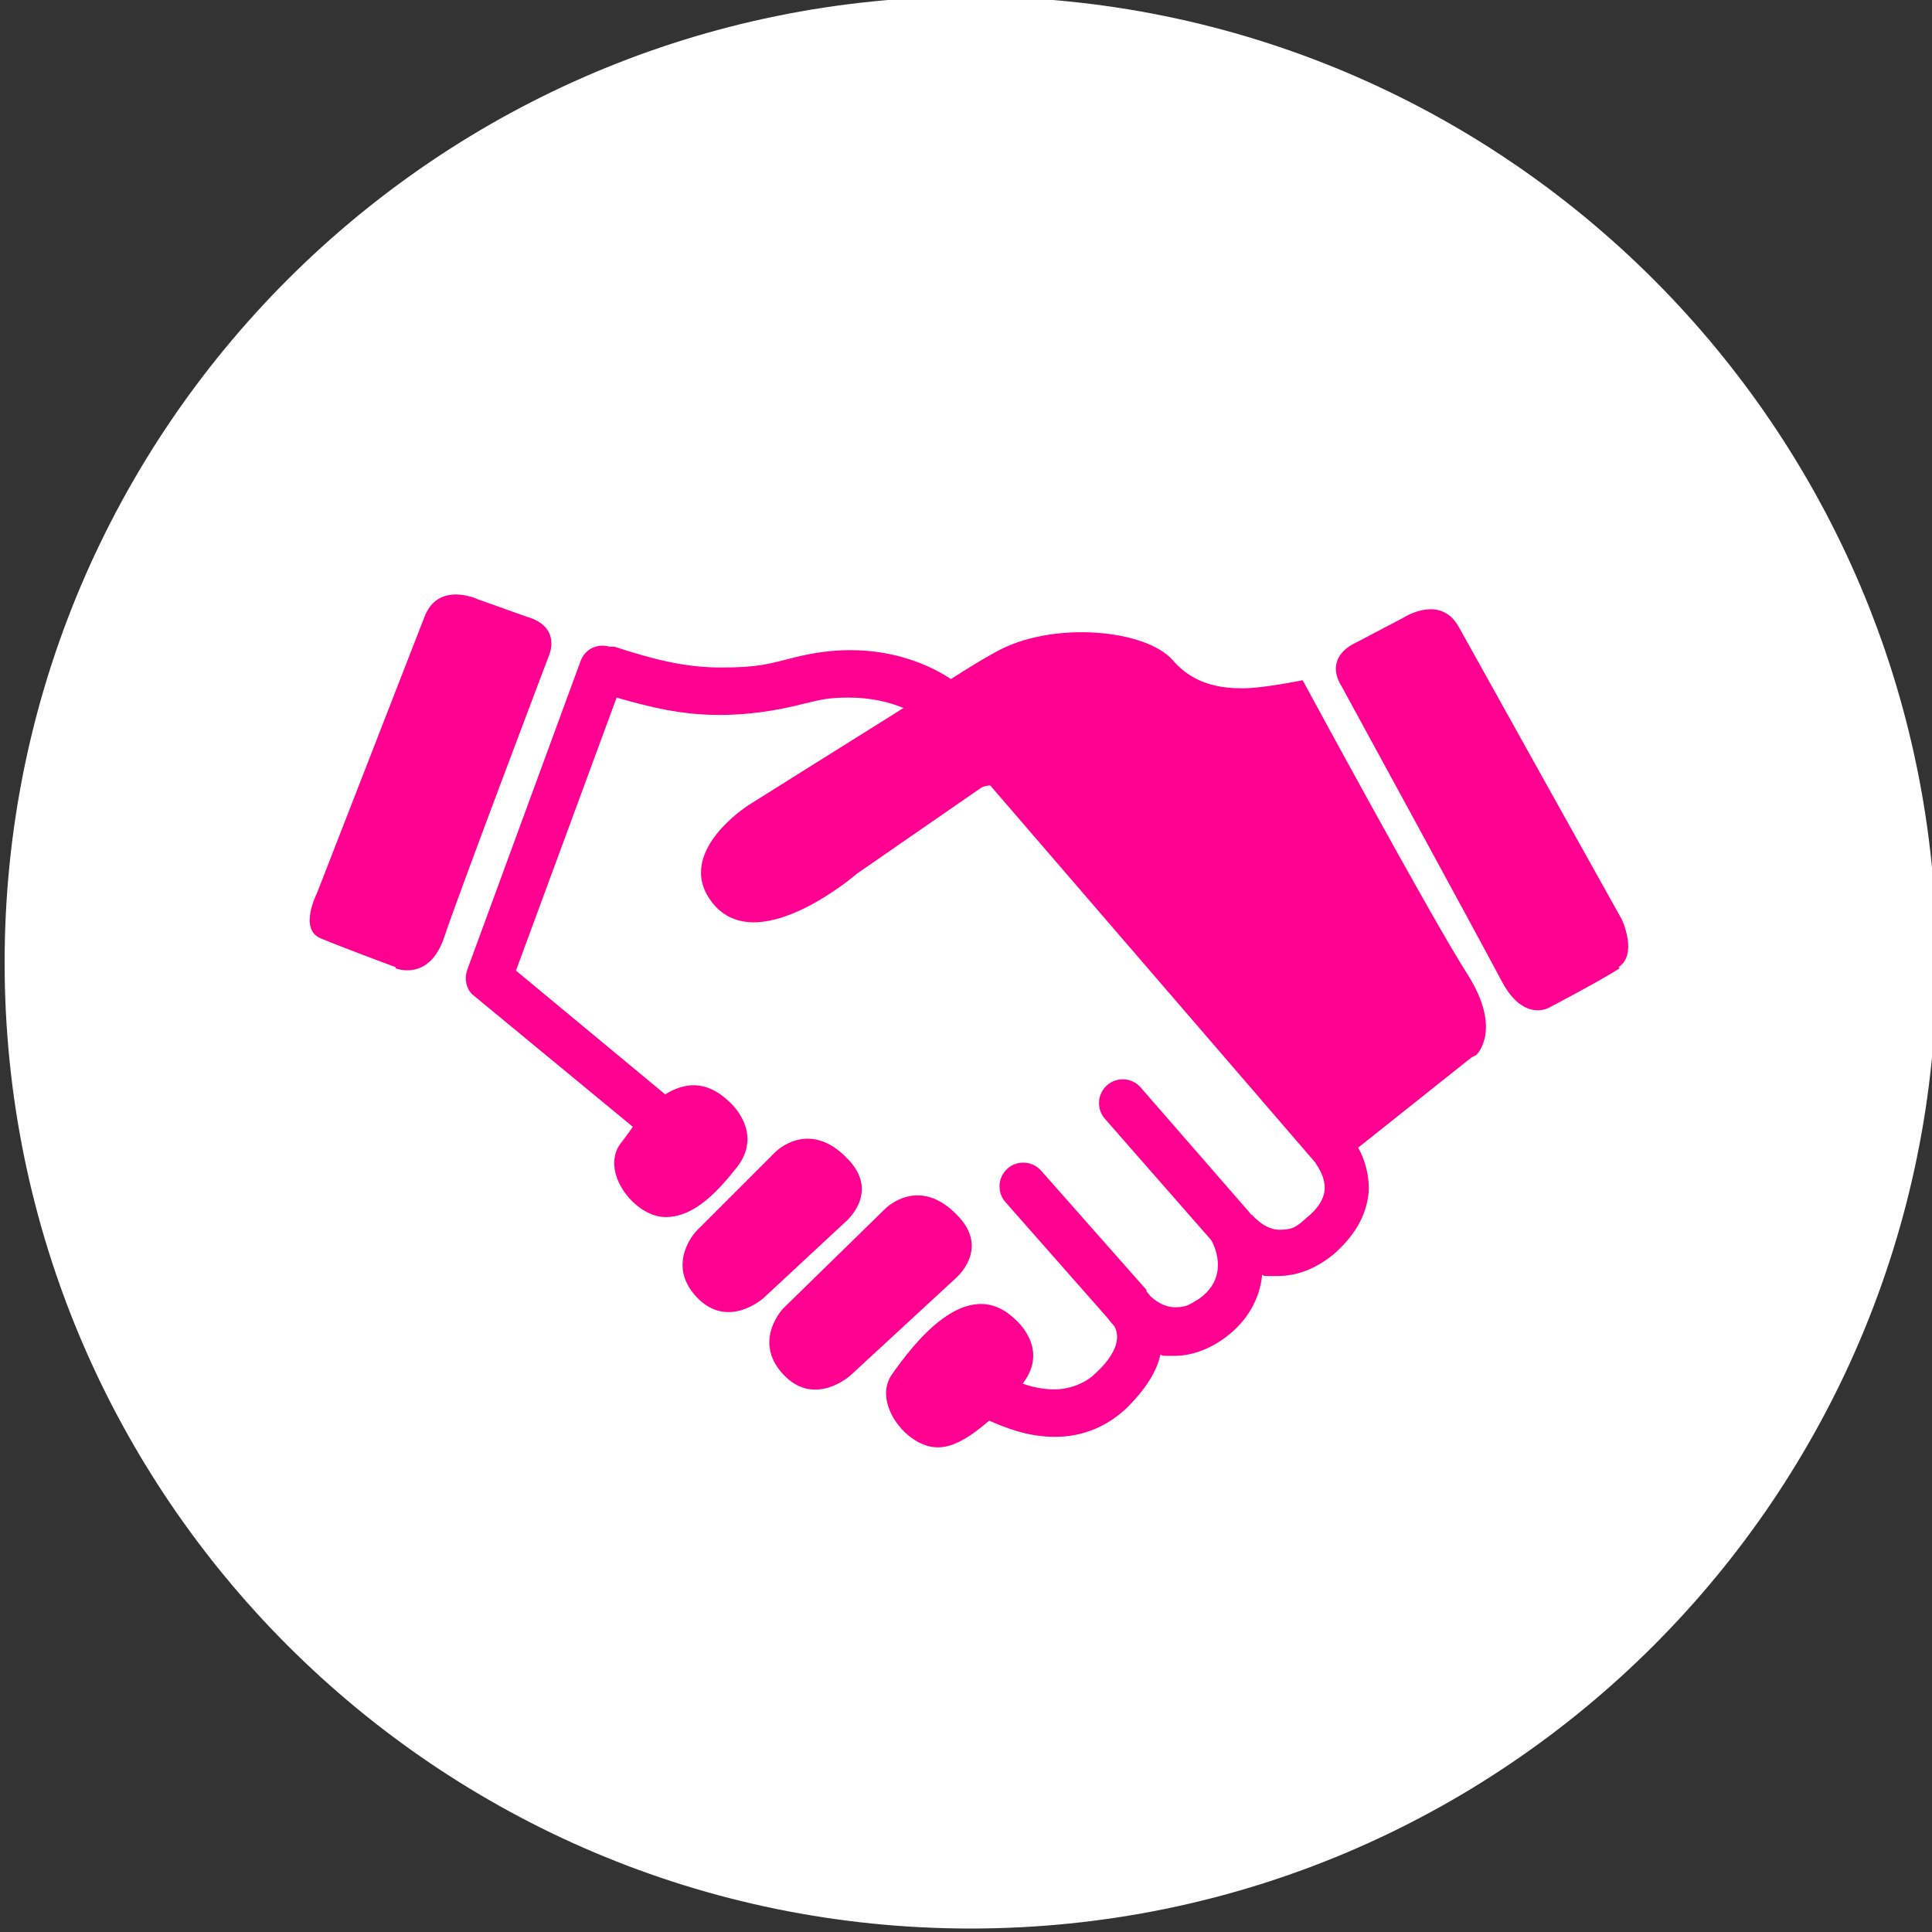
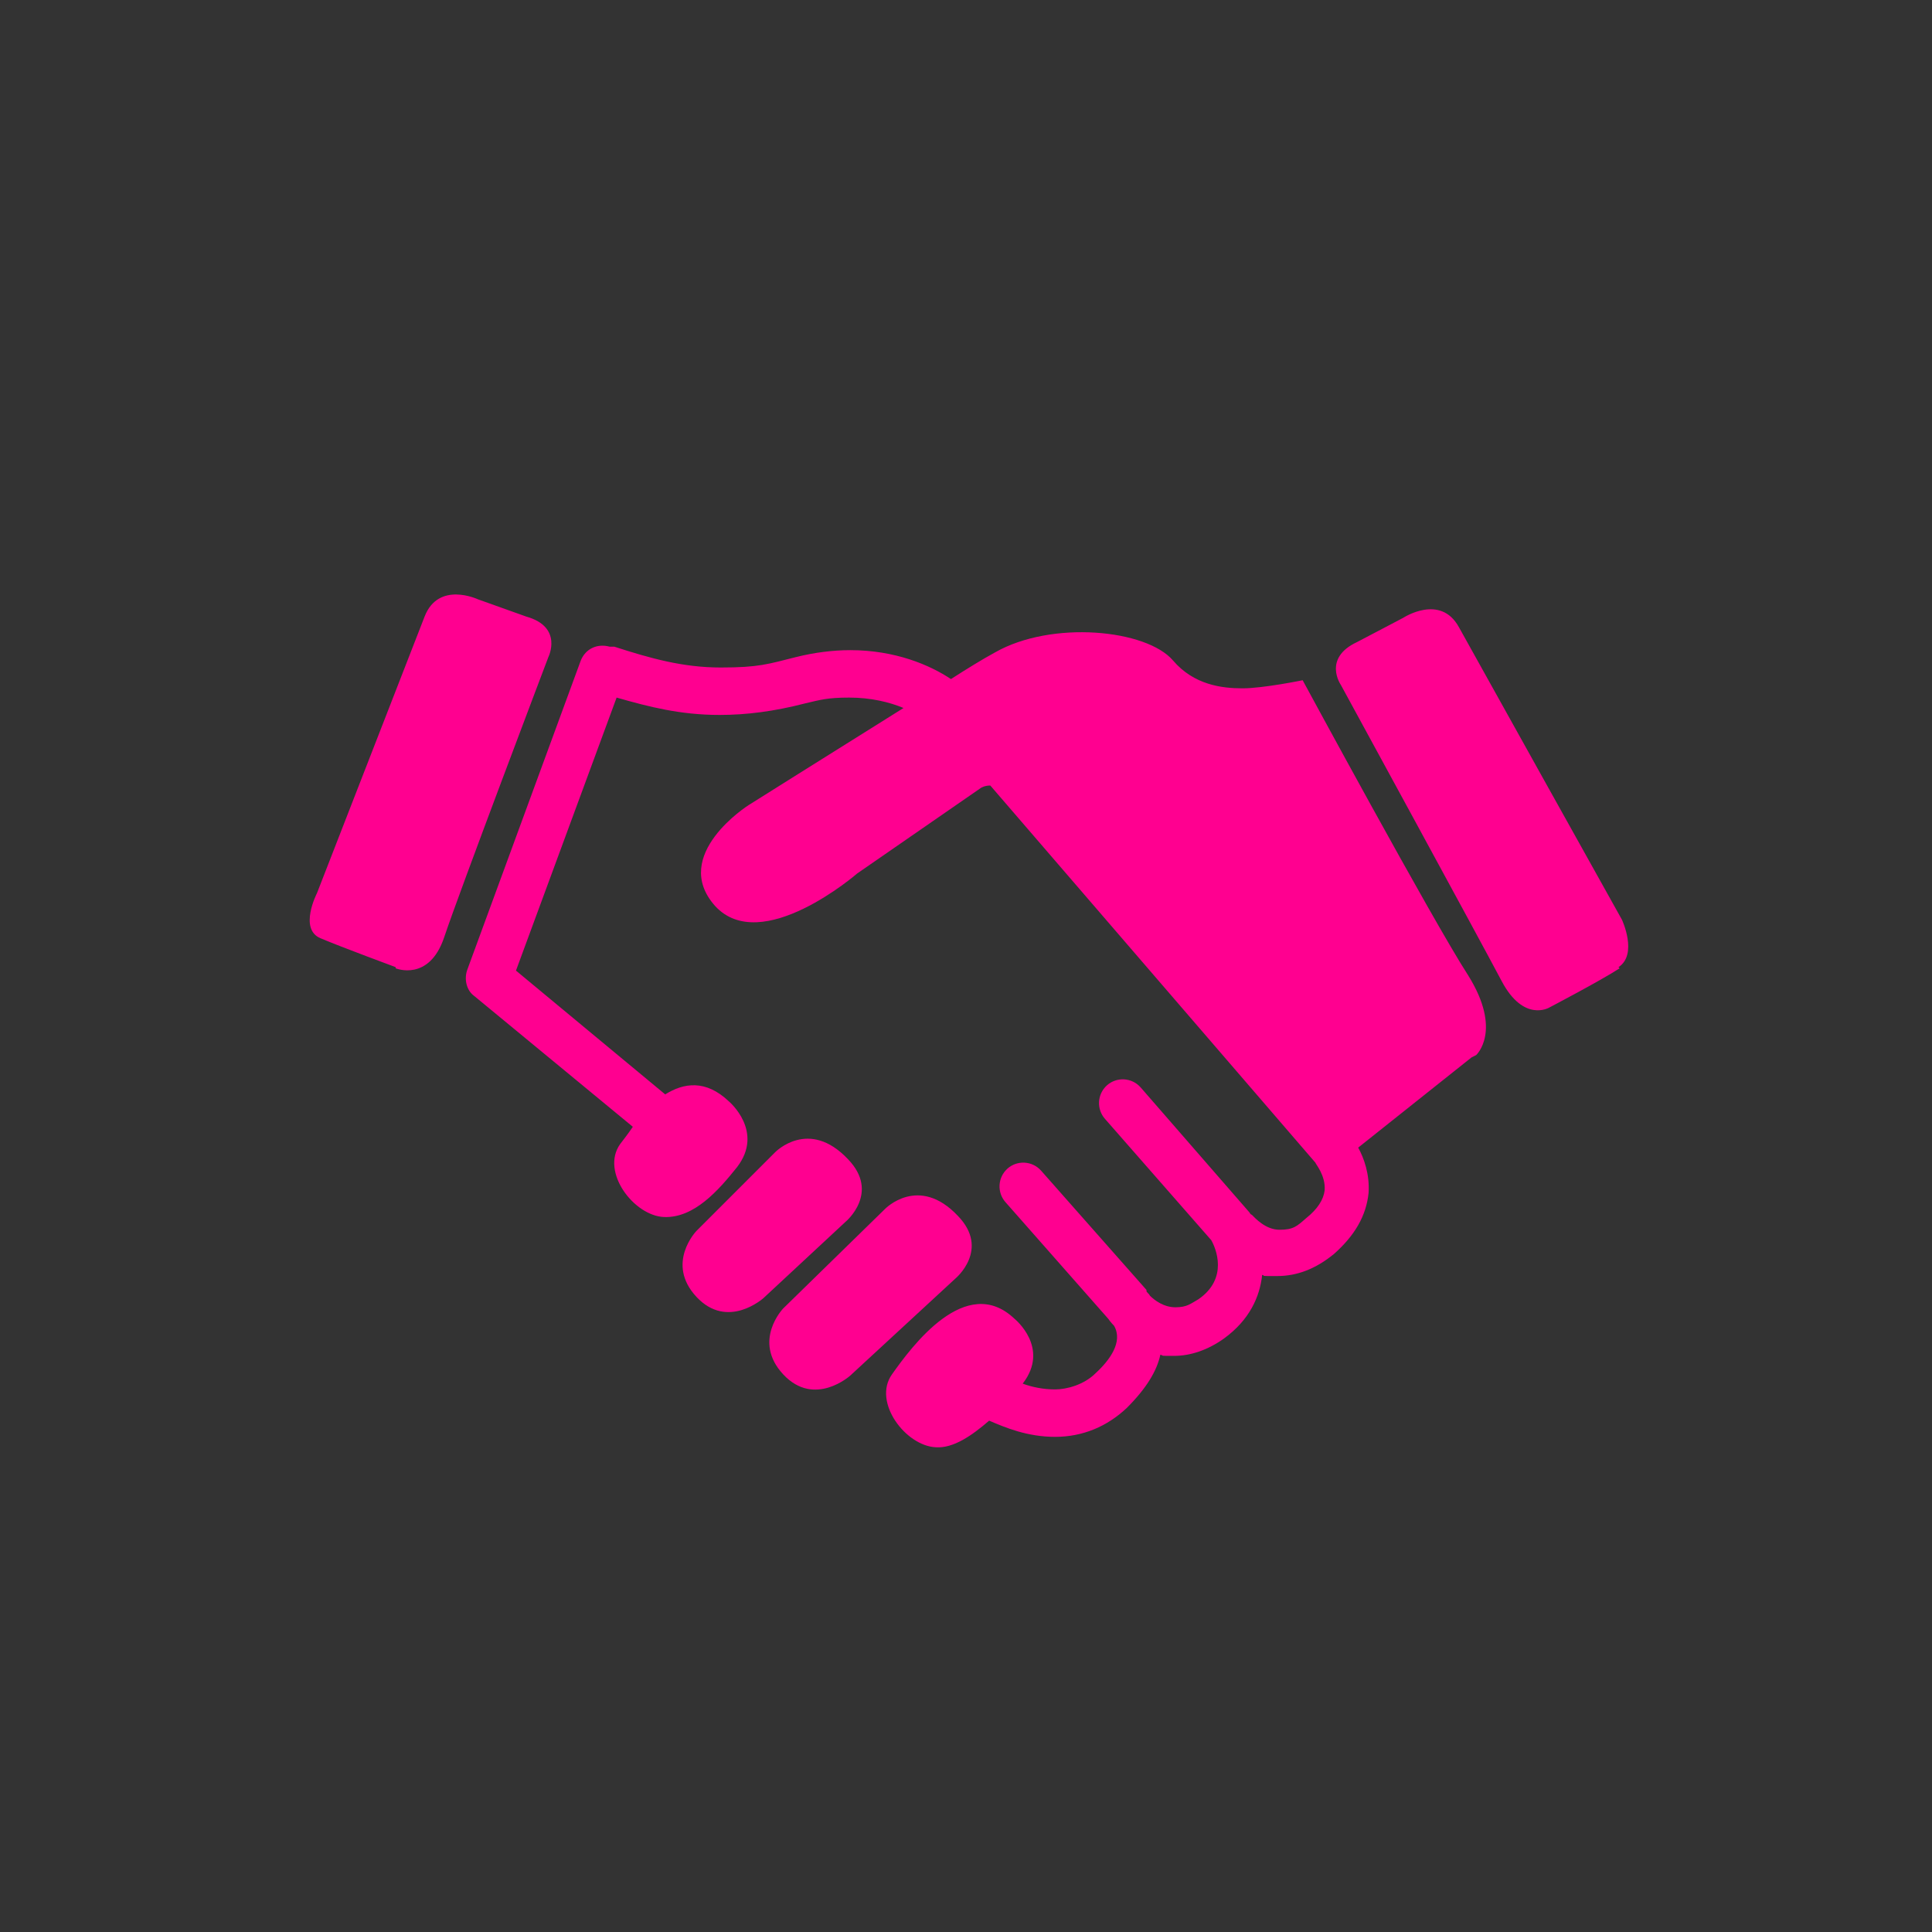
<svg xmlns="http://www.w3.org/2000/svg" id="Layer_1" version="1.1" viewBox="0 0 167 167">
  <rect x="0" y="0" width="167" height="167" fill="#333333" stroke="none" />
  <defs>
    <style>
      .st0 {
        fill: #ff0090;
      }

      .st1 {
        fill: #fff;
      }
    </style>
  </defs>
-   <path class="st1" d="M83.9,166.7c46.1,0,83.5-37.4,83.5-83.5S130-.3,83.9-.3.4,37.1.4,83.2s37.4,83.5,83.5,83.5" />
  <path class="st0" d="M140,83.7c-1.7,1.1-6.1,3.4-6.1,3.4,0,0-2.2,1.3-4.1-2.3-1.9-3.6-13.9-25.6-13.9-25.6,0,0-1.6-2.3,1.4-3.7l4-2.1s3.2-2.1,4.8.8c1.6,2.9,14.1,25.3,14.1,25.3,0,0,1.4,3-.3,4.1M127.2,91.4l-9.8,7.8c.5.9,1,2.3.9,3.9-.2,2-1.2,3.7-3,5.3-1.6,1.3-3.2,1.9-4.9,1.9s-.9,0-1.3-.1c-.2,1.9-1.1,3.9-3.3,5.5-1.4,1-2.9,1.5-4.3,1.5s-.8,0-1.2-.1c-.3,1.4-1.2,2.9-2.9,4.6-1.7,1.6-3.8,2.5-6.2,2.5s-4.3-.8-5.7-1.4c-1.5,1.3-3.1,2.4-4.6,2.3-2.6-.1-5.5-3.9-3.8-6.3s6.4-8.8,10.6-4.8c0,0,3.1,2.5.7,5.6.8.3,1.8.5,2.8.5s2.5-.4,3.5-1.4c1.2-1.1,2.4-2.7,1.6-4.1-.3-.3-.5-.6-.5-.6,0,0,0,0,0,0l-8.9-10.1c-.7-.8-.7-2.1.2-2.9.8-.7,2.1-.7,2.9.2l9.1,10.3s0,0,0,.1c0,.1.2.2.3.4.4.4,1.2,1,2.2,1s1.3-.3,2-.7c2.6-1.8,1.5-4.4,1.1-5.1l-9.2-10.5c-.7-.8-.7-2.1.2-2.9.8-.7,2.1-.7,2.9.2l9.4,10.8c0,0,.1.2.2.2.3.3,1.2,1.3,2.4,1.3s1.5-.3,2.3-1c1-.8,1.5-1.6,1.6-2.4.1-1.3-.8-2.3-.8-2.4l-28.1-32.6c-.5,0-.8.2-.8.2l-10.7,7.4s-8.3,7.2-12.3,2.8c-3.9-4.4,2.9-8.7,2.9-8.7,0,0,7-4.4,13.4-8.4-1.2-.5-2.8-.9-4.7-.9s-2.5.2-3.8.5c-2.7.7-5.1,1-7.4,1-3.4,0-6.1-.7-8.9-1.5l-8.7,23.6,12.9,10.7c1.6-1,3.5-1.3,5.5.6,0,0,3.1,2.6.7,5.7-1.6,2-3.7,4.4-6.3,4.3-2.6-.1-5.5-3.9-3.8-6.3.3-.4.7-.9,1.1-1.5l-13.7-11.3c-.7-.5-.9-1.5-.6-2.3l9.8-26.7c.4-1,1.4-1.5,2.5-1.2h.4c3.1,1,5.9,1.8,9.2,1.8s4.1-.3,6.5-.9c1.6-.4,3.2-.6,4.7-.6,3.9,0,6.9,1.3,8.7,2.5,1.4-.9,2.7-1.7,3.8-2.3,4.9-2.8,13.1-2,15.4.7,1.8,2.1,4.2,2.4,6,2.4s5.2-.7,5.2-.7c0,0,11.2,20.7,14.3,25.5,3,4.8.7,6.9.7,6.9M67.7,118.8c-2.7-2.9,0-5.7,0-5.7l8.8-8.6s2.9-3,6.3.6c2.8,2.9-.2,5.4-.2,5.4l-9.1,8.4s-3.1,2.8-5.8-.1M60.2,112.1c-2.7-2.9,0-5.7,0-5.7l6.8-6.8s2.9-3,6.3.6c2.8,2.9-.2,5.4-.2,5.4l-7.1,6.6s-3.1,2.8-5.8-.1M34.2,83.6s-4.6-1.7-6.5-2.5-.3-3.9-.3-3.9c0,0,8.1-20.8,9.3-23.9,1.2-3.1,4.6-1.5,4.6-1.5l4.2,1.5c3.2.9,1.9,3.5,1.9,3.5,0,0-7.7,20.3-9,24.2-1.3,3.9-4.2,2.7-4.2,2.7" />
</svg>